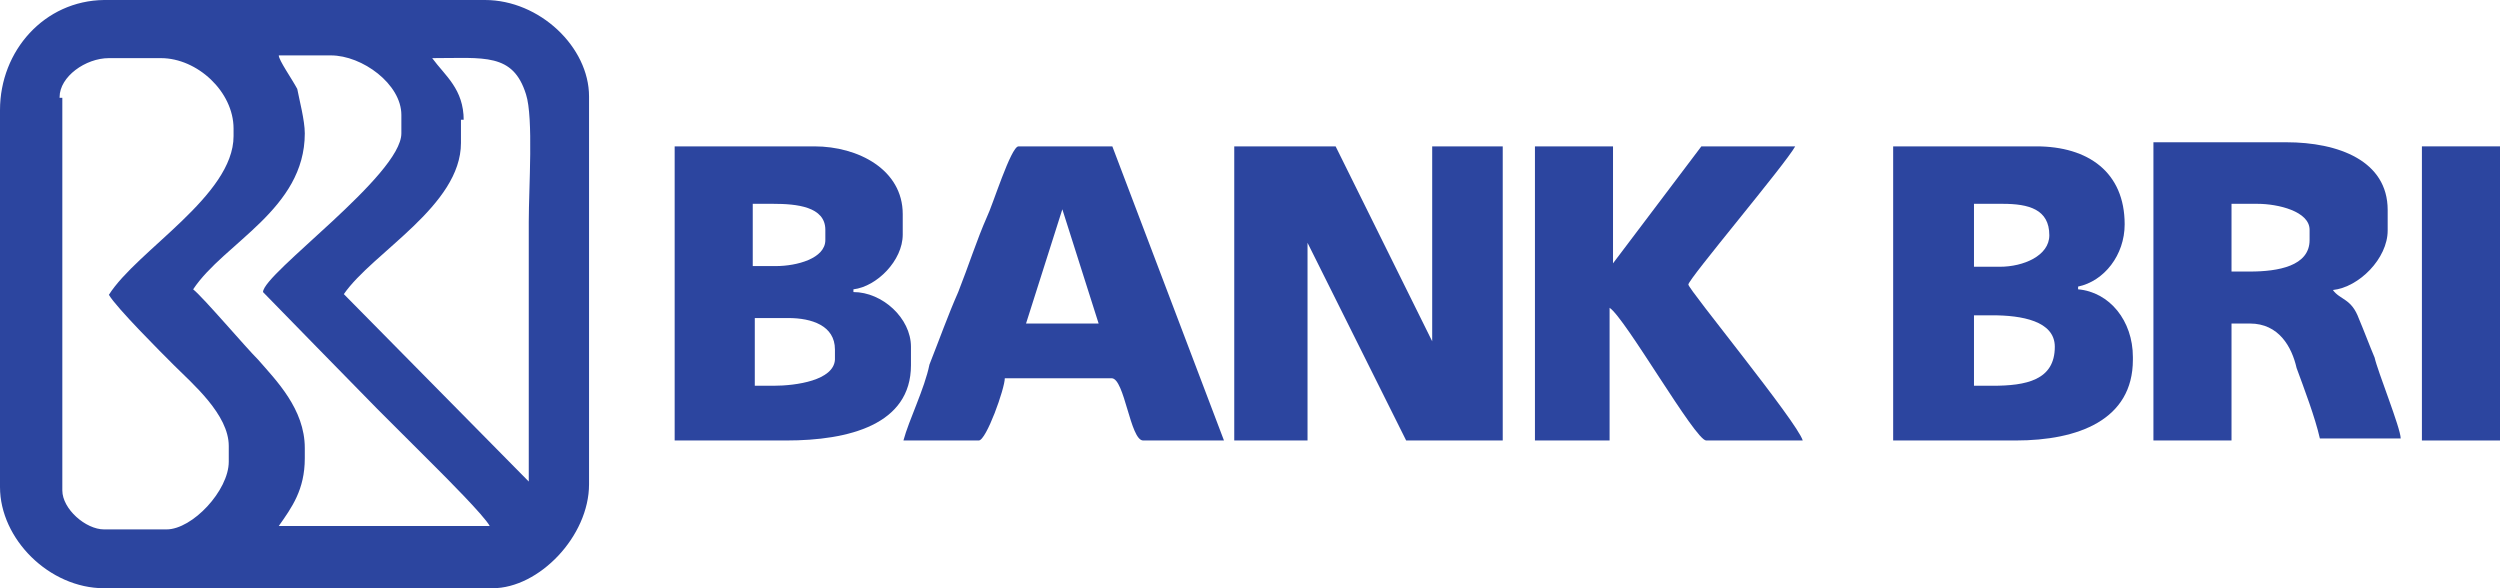
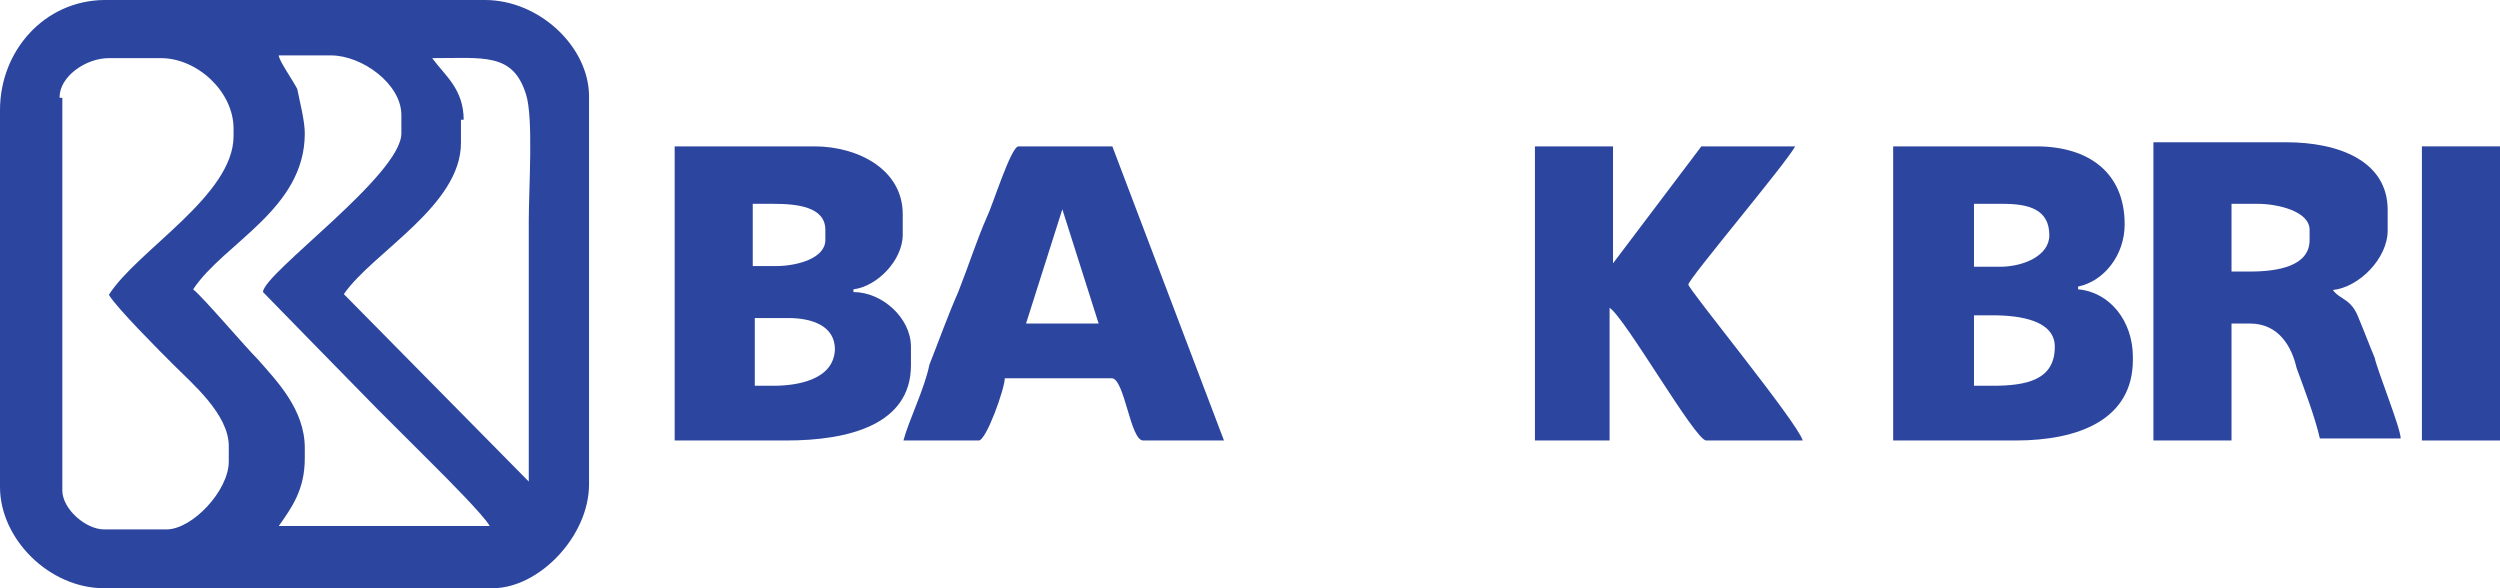
<svg xmlns="http://www.w3.org/2000/svg" width="170" height="40" viewBox="0 0 170 40" fill="none">
-   <path d="M45.877 29.953H53.469C57.707 29.953 61.945 28.883 61.945 24.837V23.581C61.945 21.627 59.989 19.86 58.033 19.86V19.674C59.617 19.488 61.386 17.72 61.386 15.953V14.558C61.386 11.534 58.359 9.953 55.378 9.953H45.877V29.953ZM51.187 13.86H52.584C54.167 13.86 56.123 14.046 56.123 15.627V16.325C56.123 17.581 54.167 18.093 52.77 18.093H51.187V13.86ZM52.584 26.232H51.326V21.627H53.609C55.192 21.627 56.776 22.139 56.776 23.767V24.465C56.682 25.86 54.167 26.232 52.584 26.232Z" fill="#2C459F" />
+   <path d="M45.877 29.953H53.469C57.707 29.953 61.945 28.883 61.945 24.837V23.581C61.945 21.627 59.989 19.86 58.033 19.86V19.674C59.617 19.488 61.386 17.72 61.386 15.953V14.558C61.386 11.534 58.359 9.953 55.378 9.953H45.877V29.953ZM51.187 13.86H52.584C54.167 13.86 56.123 14.046 56.123 15.627V16.325C56.123 17.581 54.167 18.093 52.77 18.093H51.187V13.86ZM52.584 26.232H51.326V21.627H53.609C55.192 21.627 56.776 22.139 56.776 23.767C56.682 25.86 54.167 26.232 52.584 26.232Z" fill="#2C459F" />
  <path d="M104.143 29.953H109.452V20.93C110.524 21.627 115.274 29.953 116.02 29.953H122.587C122.214 28.697 114.808 19.674 114.808 19.349C114.808 18.977 121.376 11.209 122.074 9.953H115.693L109.685 17.907V9.953H104.376V29.953H104.143Z" fill="#2C459F" />
  <path d="M164.69 9.953H170V29.953H164.69V9.953Z" fill="#2C459F" />
  <path d="M61.433 29.953H66.557C67.069 29.953 68.326 26.418 68.326 25.721H75.592C76.477 25.721 76.85 29.953 77.734 29.953H83.23L75.639 9.953H69.258C68.745 9.953 67.488 14 67.115 14.744C66.417 16.325 65.858 18.093 65.159 19.86C64.461 21.441 63.902 23.023 63.203 24.79C62.877 26.418 61.806 28.558 61.433 29.953ZM72.239 14.232L74.707 22H69.77L72.239 14.232Z" fill="#2C459F" />
-   <path d="M83.929 29.953H88.912V16.511L95.619 29.953H102.186V9.953H97.389V23.209L90.822 9.953H83.929V29.953Z" fill="#2C459F" />
  <path d="M146.433 29.953H151.743V22H153C154.956 22 155.841 23.581 156.168 25.023C156.68 26.418 157.425 28.372 157.751 29.814H163.247C163.247 29.116 161.663 25.209 161.477 24.325C161.105 23.442 160.779 22.558 160.406 21.674C159.894 20.279 159.148 20.418 158.636 19.721C160.406 19.535 162.362 17.581 162.362 15.674V14.279C162.362 10.93 159.009 9.674 155.469 9.674H146.433V29.953ZM151.743 13.86H153.513C154.91 13.86 157.052 14.372 157.052 15.627V16.325C157.052 18.093 154.91 18.465 153 18.465H151.743V13.86Z" fill="#2C459F" />
  <path d="M128.921 29.953H137.072C141.31 29.953 145.036 28.558 145.036 24.465V24.279C145.036 21.814 143.453 19.86 141.31 19.674V19.488C143.08 19.116 144.477 17.348 144.477 15.255C144.477 11.72 142.009 9.953 138.469 9.953H128.735V29.953H128.921ZM134.231 13.86H136.187C137.957 13.86 139.354 14.232 139.354 15.999C139.354 17.395 137.584 18.139 136.001 18.139H134.231V13.86ZM134.231 21.441H135.488C137.444 21.441 139.727 21.814 139.727 23.581C139.727 25.86 137.771 26.232 135.488 26.232H134.231V21.441Z" fill="#2C459F" />
  <path d="M0 7.488V33.117C0 36.651 3.353 40 7.08 40H33.488C36.655 40 40.055 36.465 40.055 32.93V6.558C40.055 3.209 36.702 0 32.975 0H7.08C3.027 0.046 0 3.442 0 7.488ZM31.532 8.186C31.532 6.047 30.274 5.163 29.389 3.953C32.929 3.953 34.885 3.581 35.77 6.419C36.282 8 35.956 12.791 35.956 15.07C35.956 20.884 35.956 26.744 35.956 32.745L23.381 20C25.337 17.163 31.345 14 31.345 9.721V8.14H31.532V8.186ZM20.726 9.07C20.726 8.186 20.353 6.791 20.214 6.047C19.841 5.349 18.956 4.093 18.956 3.767H22.496C24.639 3.767 27.293 5.721 27.293 7.814V9.07C27.293 11.907 17.885 18.605 17.885 19.861C17.885 19.861 24.965 27.116 25.663 27.814C27.06 29.209 28.318 30.465 29.575 31.721C30.274 32.419 32.929 35.07 33.301 35.768H18.956C19.841 34.512 20.726 33.302 20.726 31.163V30.465C20.726 27.814 18.77 25.86 17.559 24.465C16.674 23.581 13.833 20.233 13.134 19.674C15.23 16.512 20.726 14.233 20.726 9.07ZM4.052 6.605C4.052 5.209 5.822 3.953 7.405 3.953H10.945C13.414 3.953 15.882 6.233 15.882 8.744V9.256C15.882 13.303 9.315 17.023 7.405 20.047C7.918 20.93 10.945 23.954 11.83 24.837C13.088 26.093 15.556 28.186 15.556 30.326V31.395C15.556 33.349 13.088 36 11.318 36H7.08C5.822 36 4.238 34.605 4.238 33.349V6.651H4.052V6.605Z" fill="#2C459F" />
</svg>